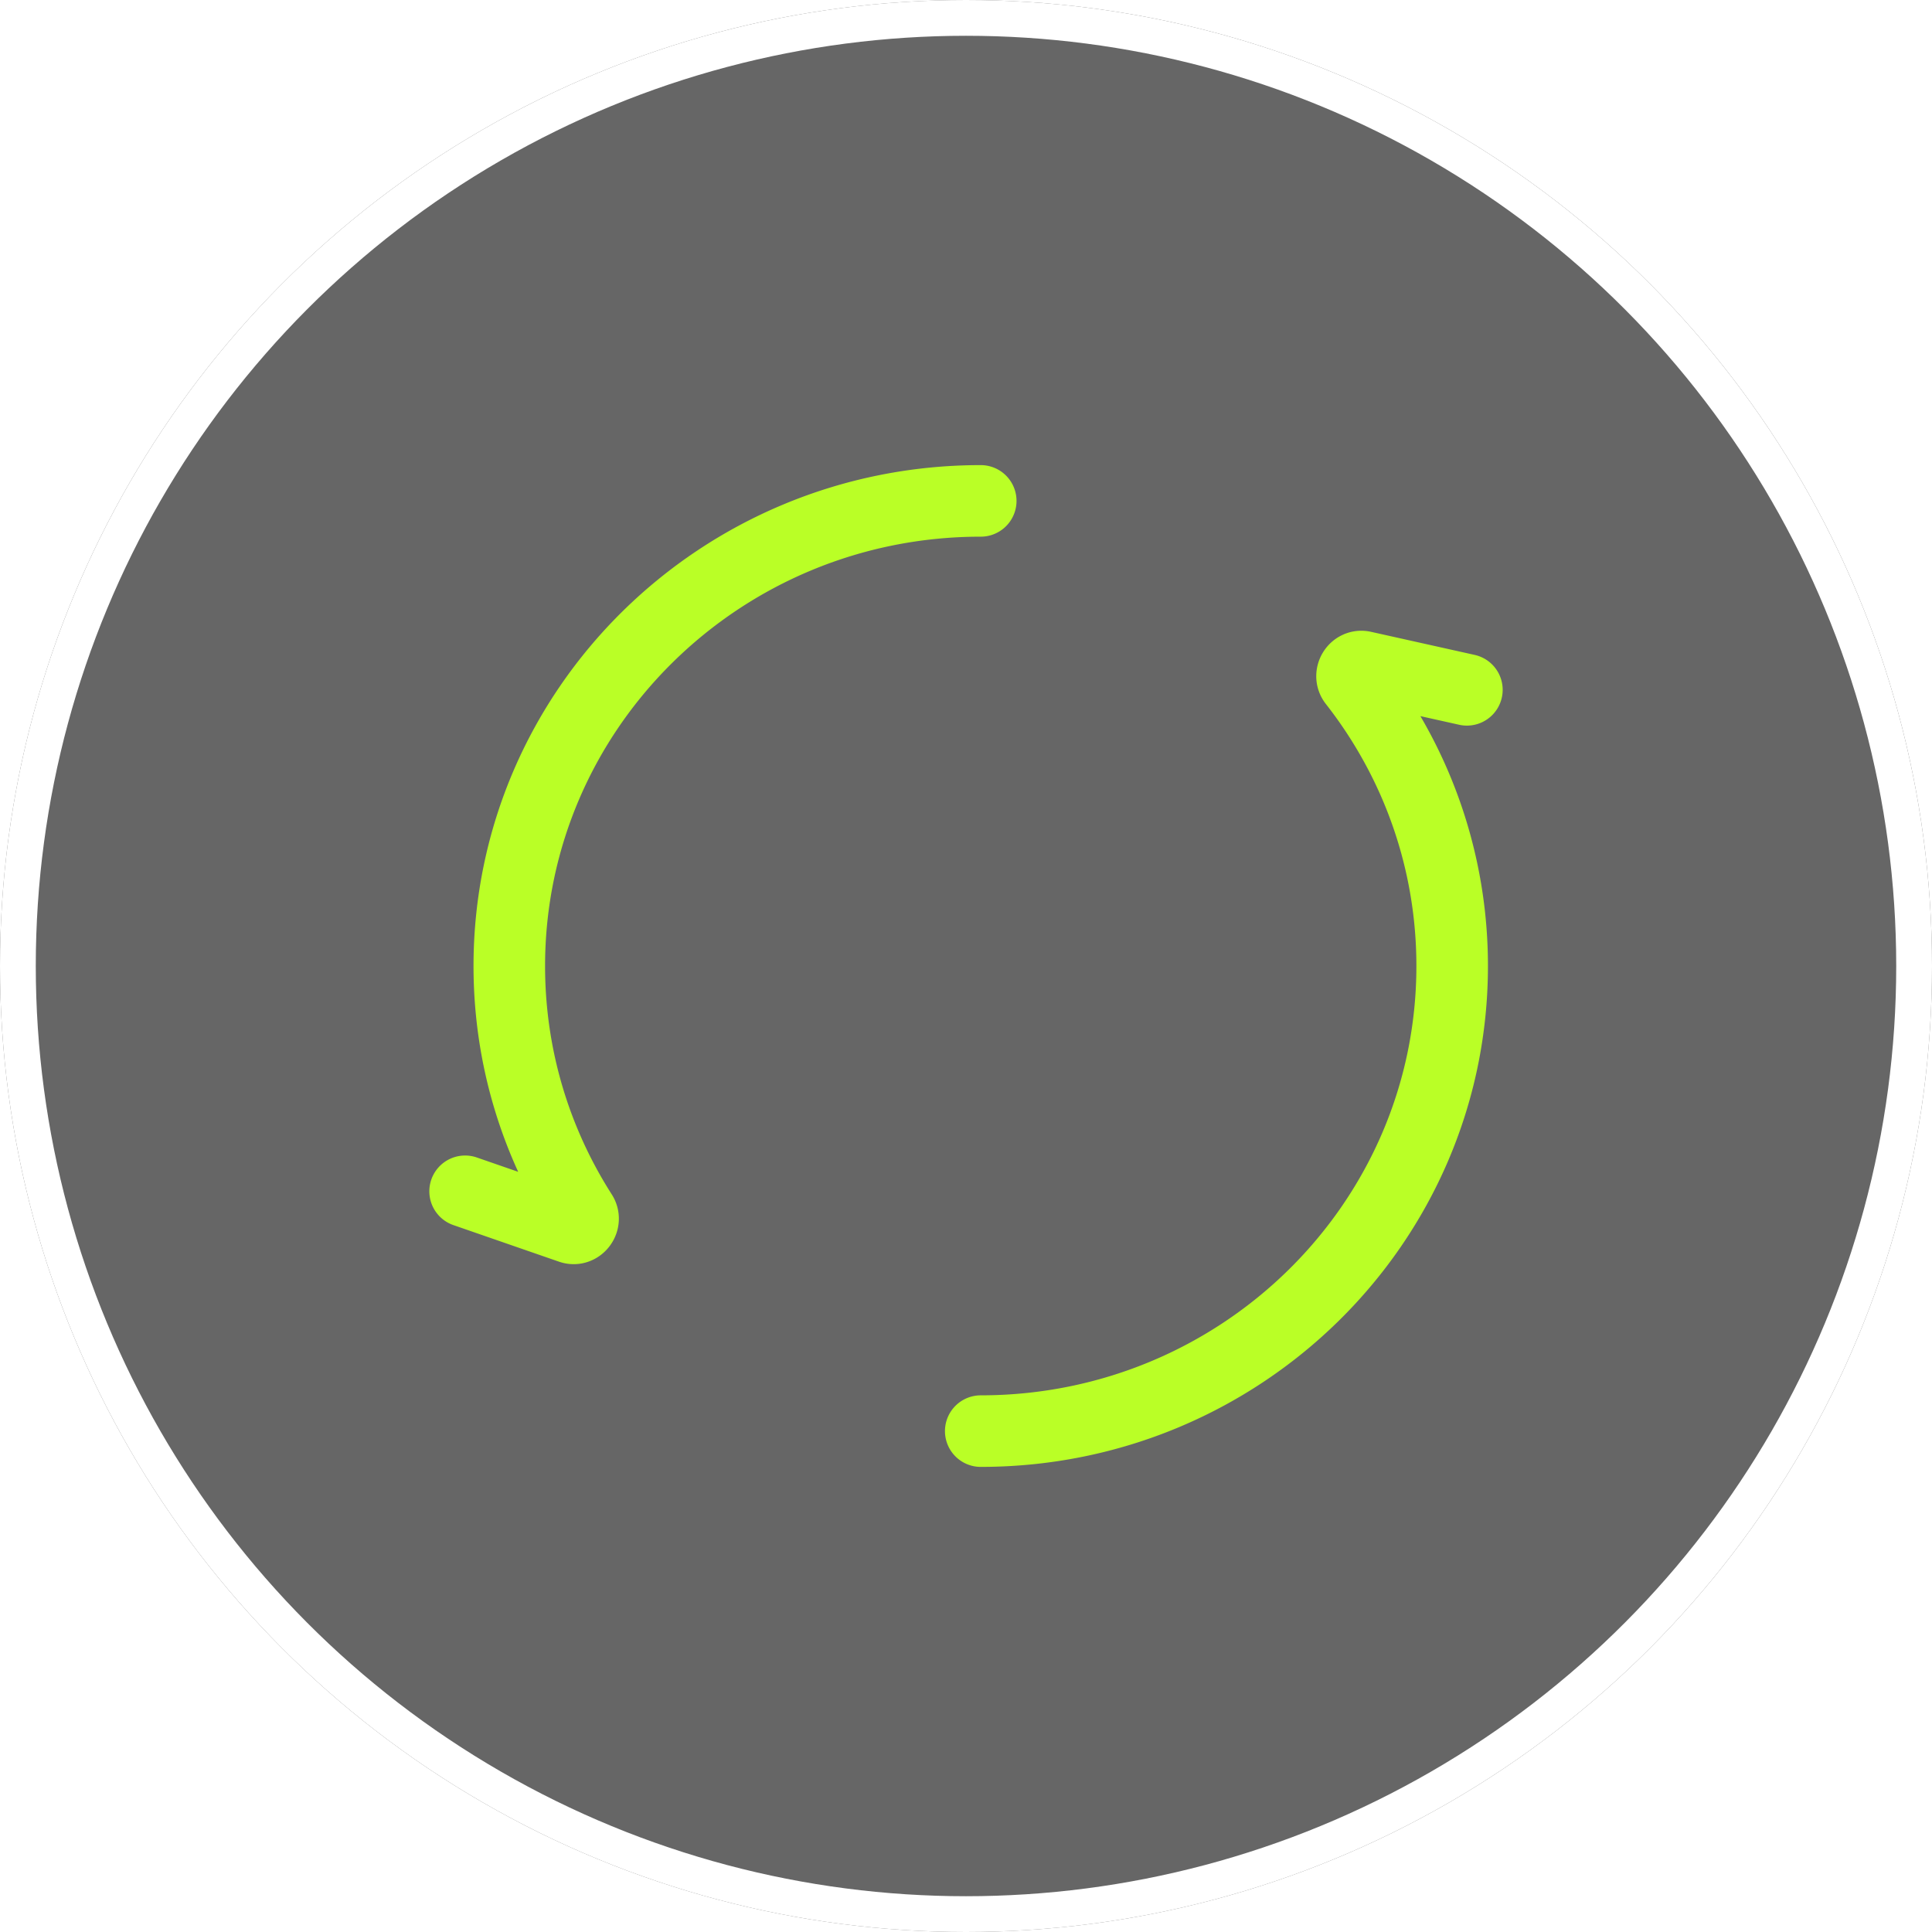
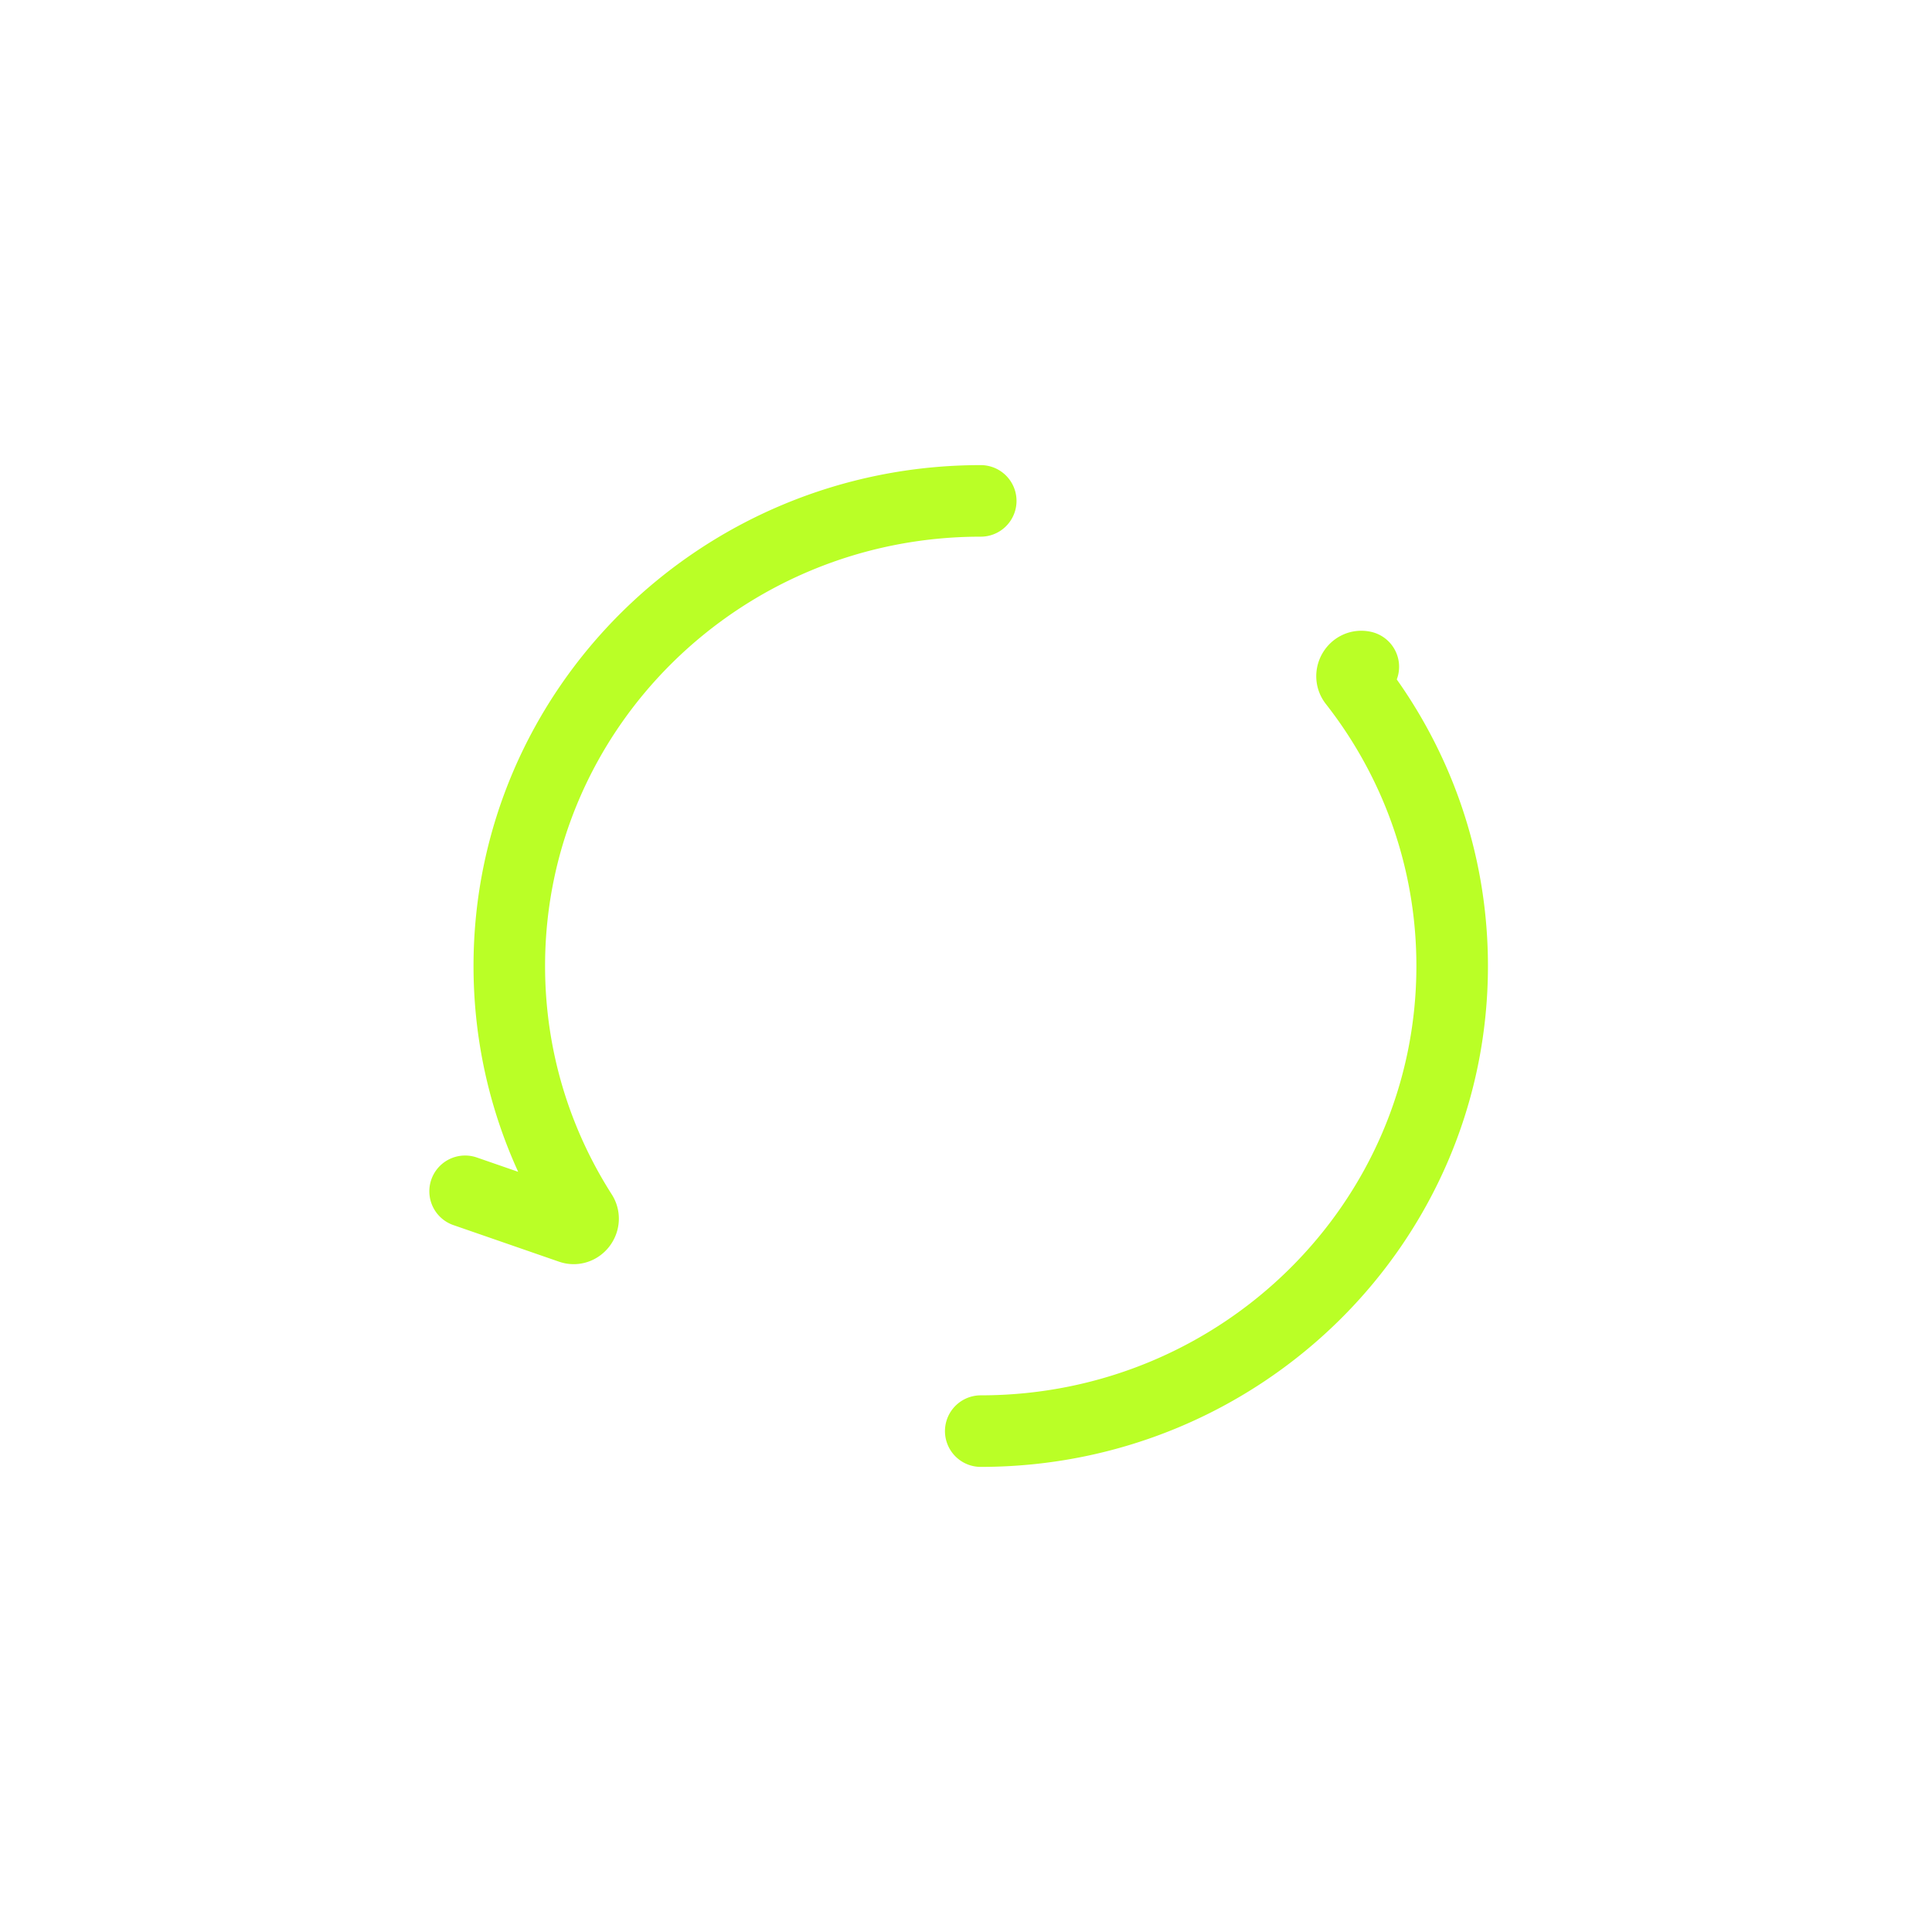
<svg xmlns="http://www.w3.org/2000/svg" width="108" height="108" fill="none">
  <g filter="url(#a)">
-     <circle cx="54" cy="54" r="54" fill="#000" fill-opacity=".6" />
-     <circle cx="54" cy="54" r="53" stroke="#fff" stroke-width="2" />
-   </g>
-   <path stroke="#BAFF26" stroke-linecap="round" stroke-width="4" d="M54.824 80c14.554 0 26.353-11.64 26.353-26 0-3.76-.81-7.335-2.266-10.563a25.92 25.92 0 0 0-3.22-5.317c-.298-.381.046-.953.519-.848l5.79 1.29M54.824 28C40.269 28 28.47 39.64 28.47 54c0 5.088 1.481 9.835 4.042 13.844.263.412-.145.955-.608.795L26 66.594" />
+     </g>
+   <path stroke="#BAFF26" stroke-linecap="round" stroke-width="4" d="M54.824 80c14.554 0 26.353-11.64 26.353-26 0-3.76-.81-7.335-2.266-10.563a25.92 25.92 0 0 0-3.22-5.317c-.298-.381.046-.953.519-.848M54.824 28C40.269 28 28.47 39.64 28.47 54c0 5.088 1.481 9.835 4.042 13.844.263.412-.145.955-.608.795L26 66.594" />
  <defs>
    <filter id="a" width="208" height="208" x="-50" y="-50" color-interpolation-filters="sRGB" filterUnits="userSpaceOnUse">
      <feFlood flood-opacity="0" result="BackgroundImageFix" />
      <feGaussianBlur in="BackgroundImageFix" stdDeviation="25" />
      <feComposite in2="SourceAlpha" operator="in" result="effect1_backgroundBlur_823_56876" />
      <feBlend in="SourceGraphic" in2="effect1_backgroundBlur_823_56876" result="shape" />
    </filter>
  </defs>
</svg>